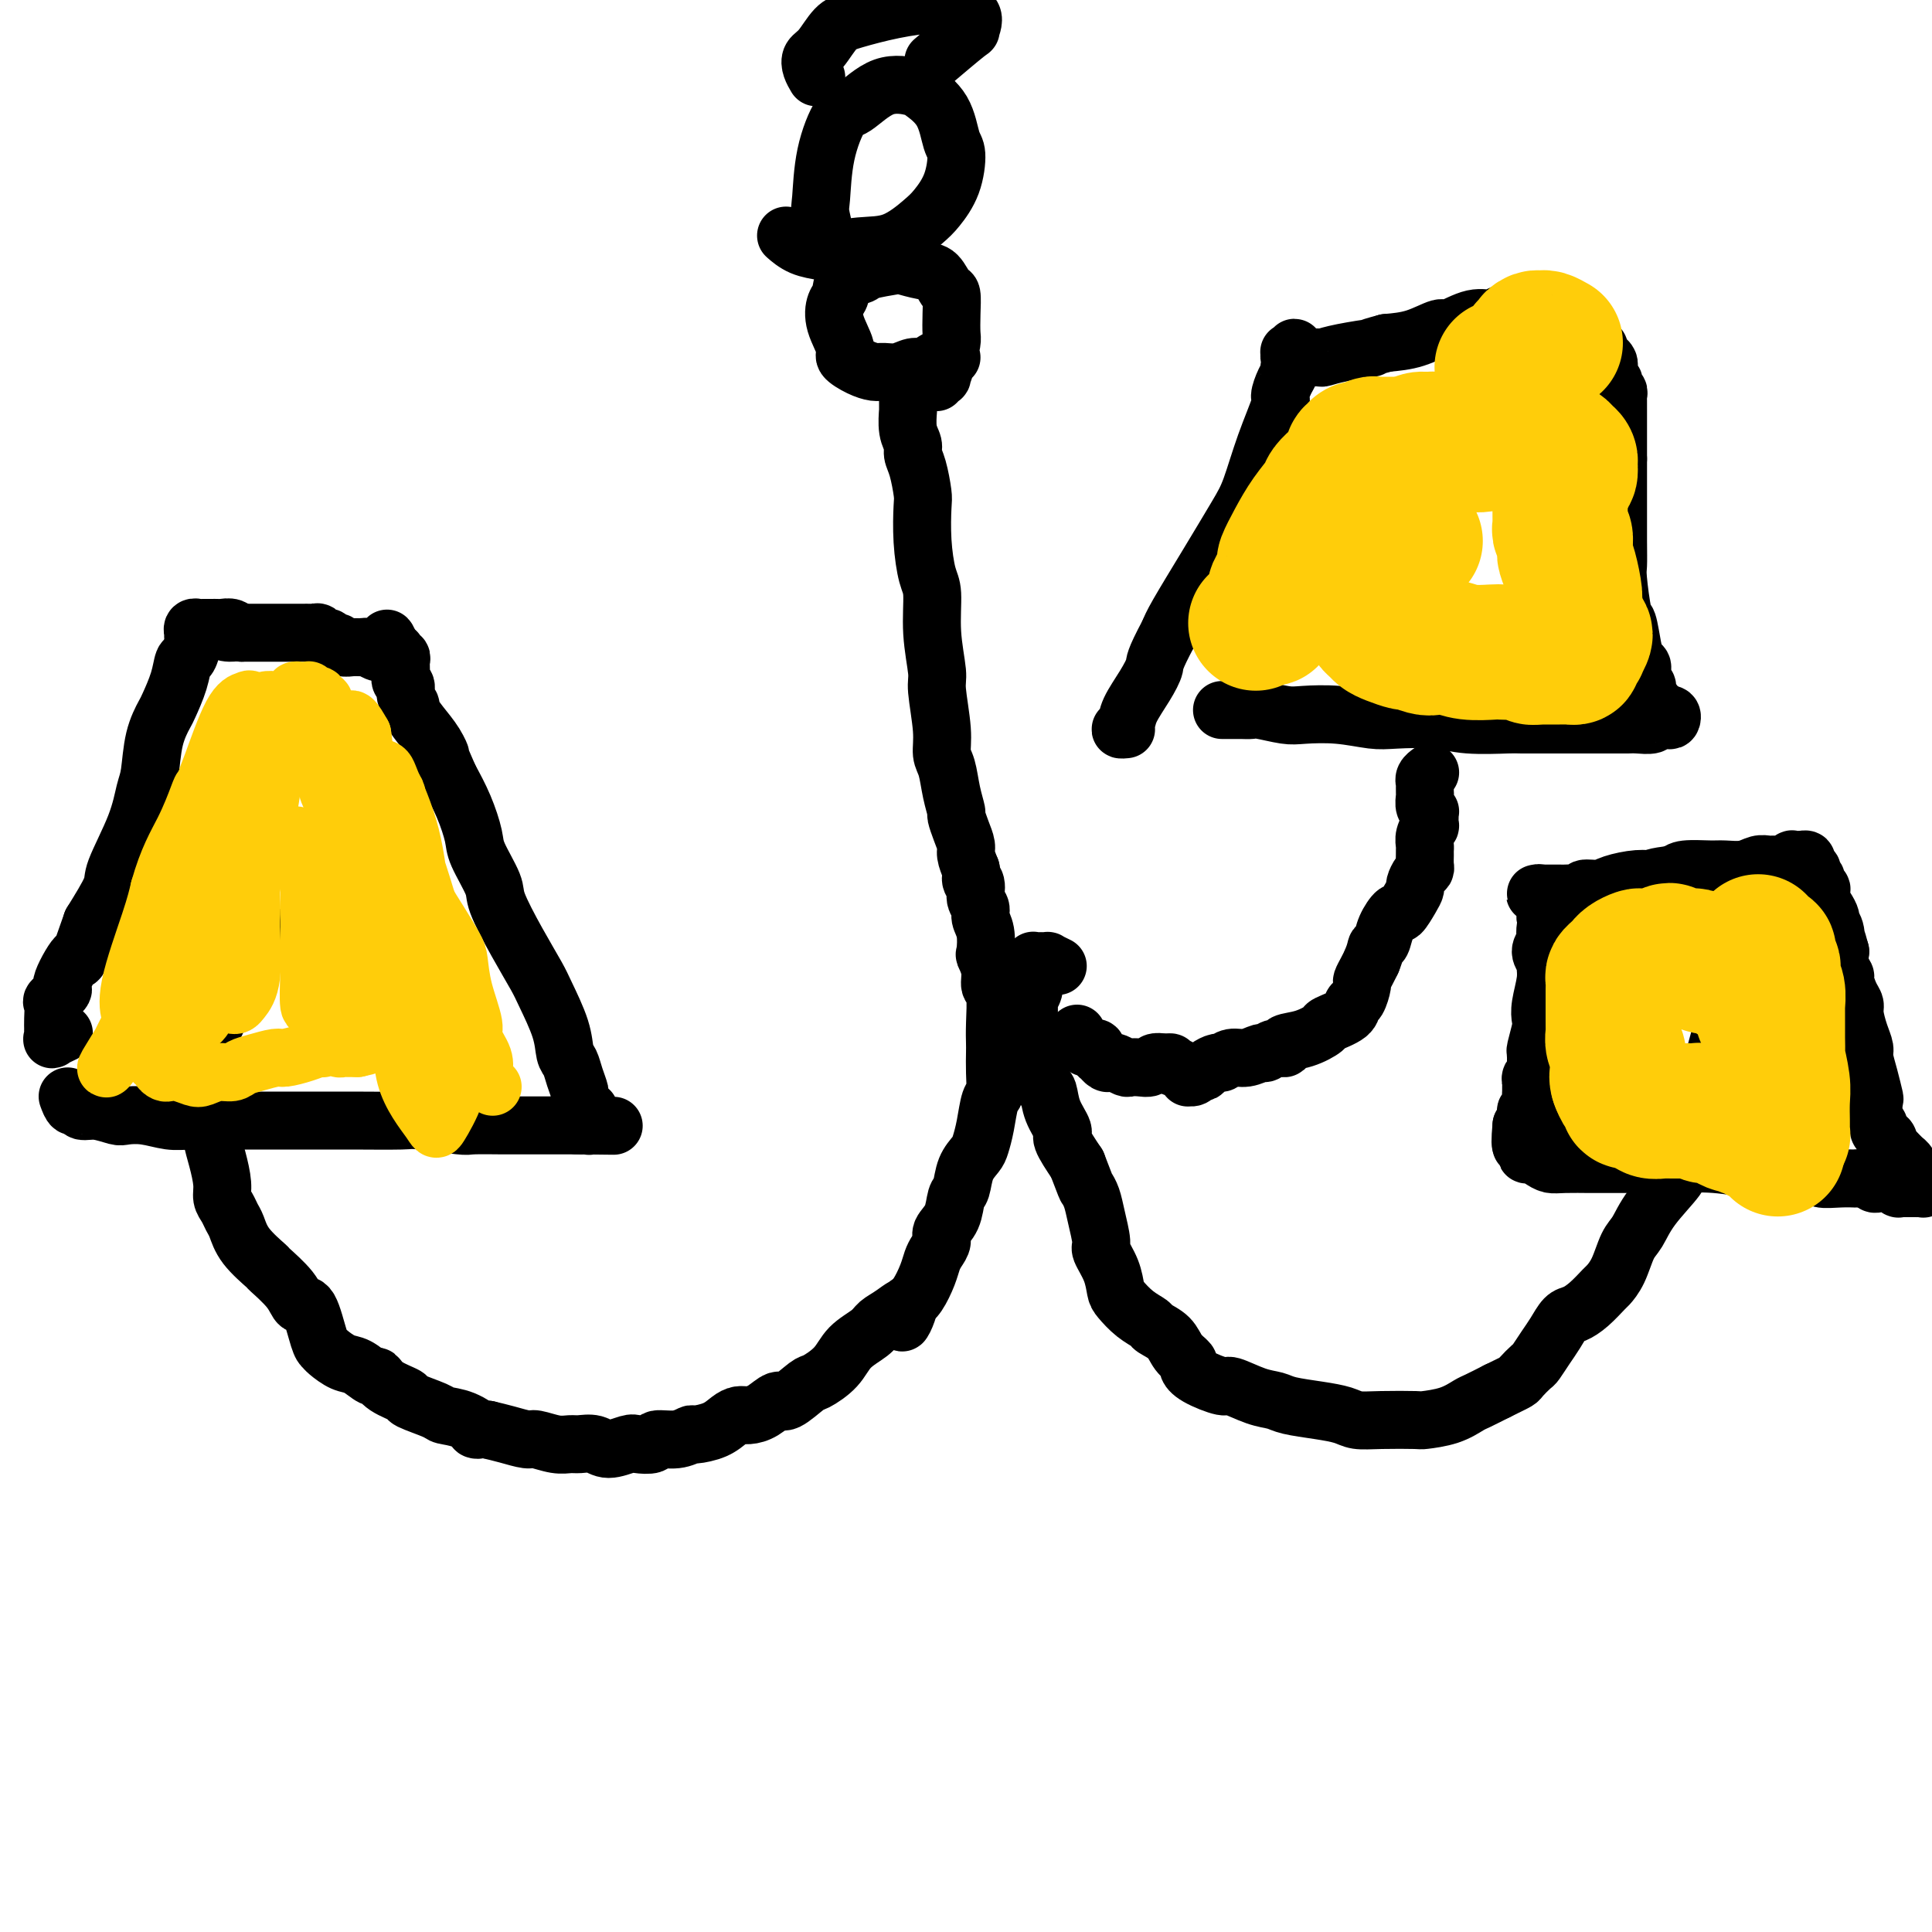
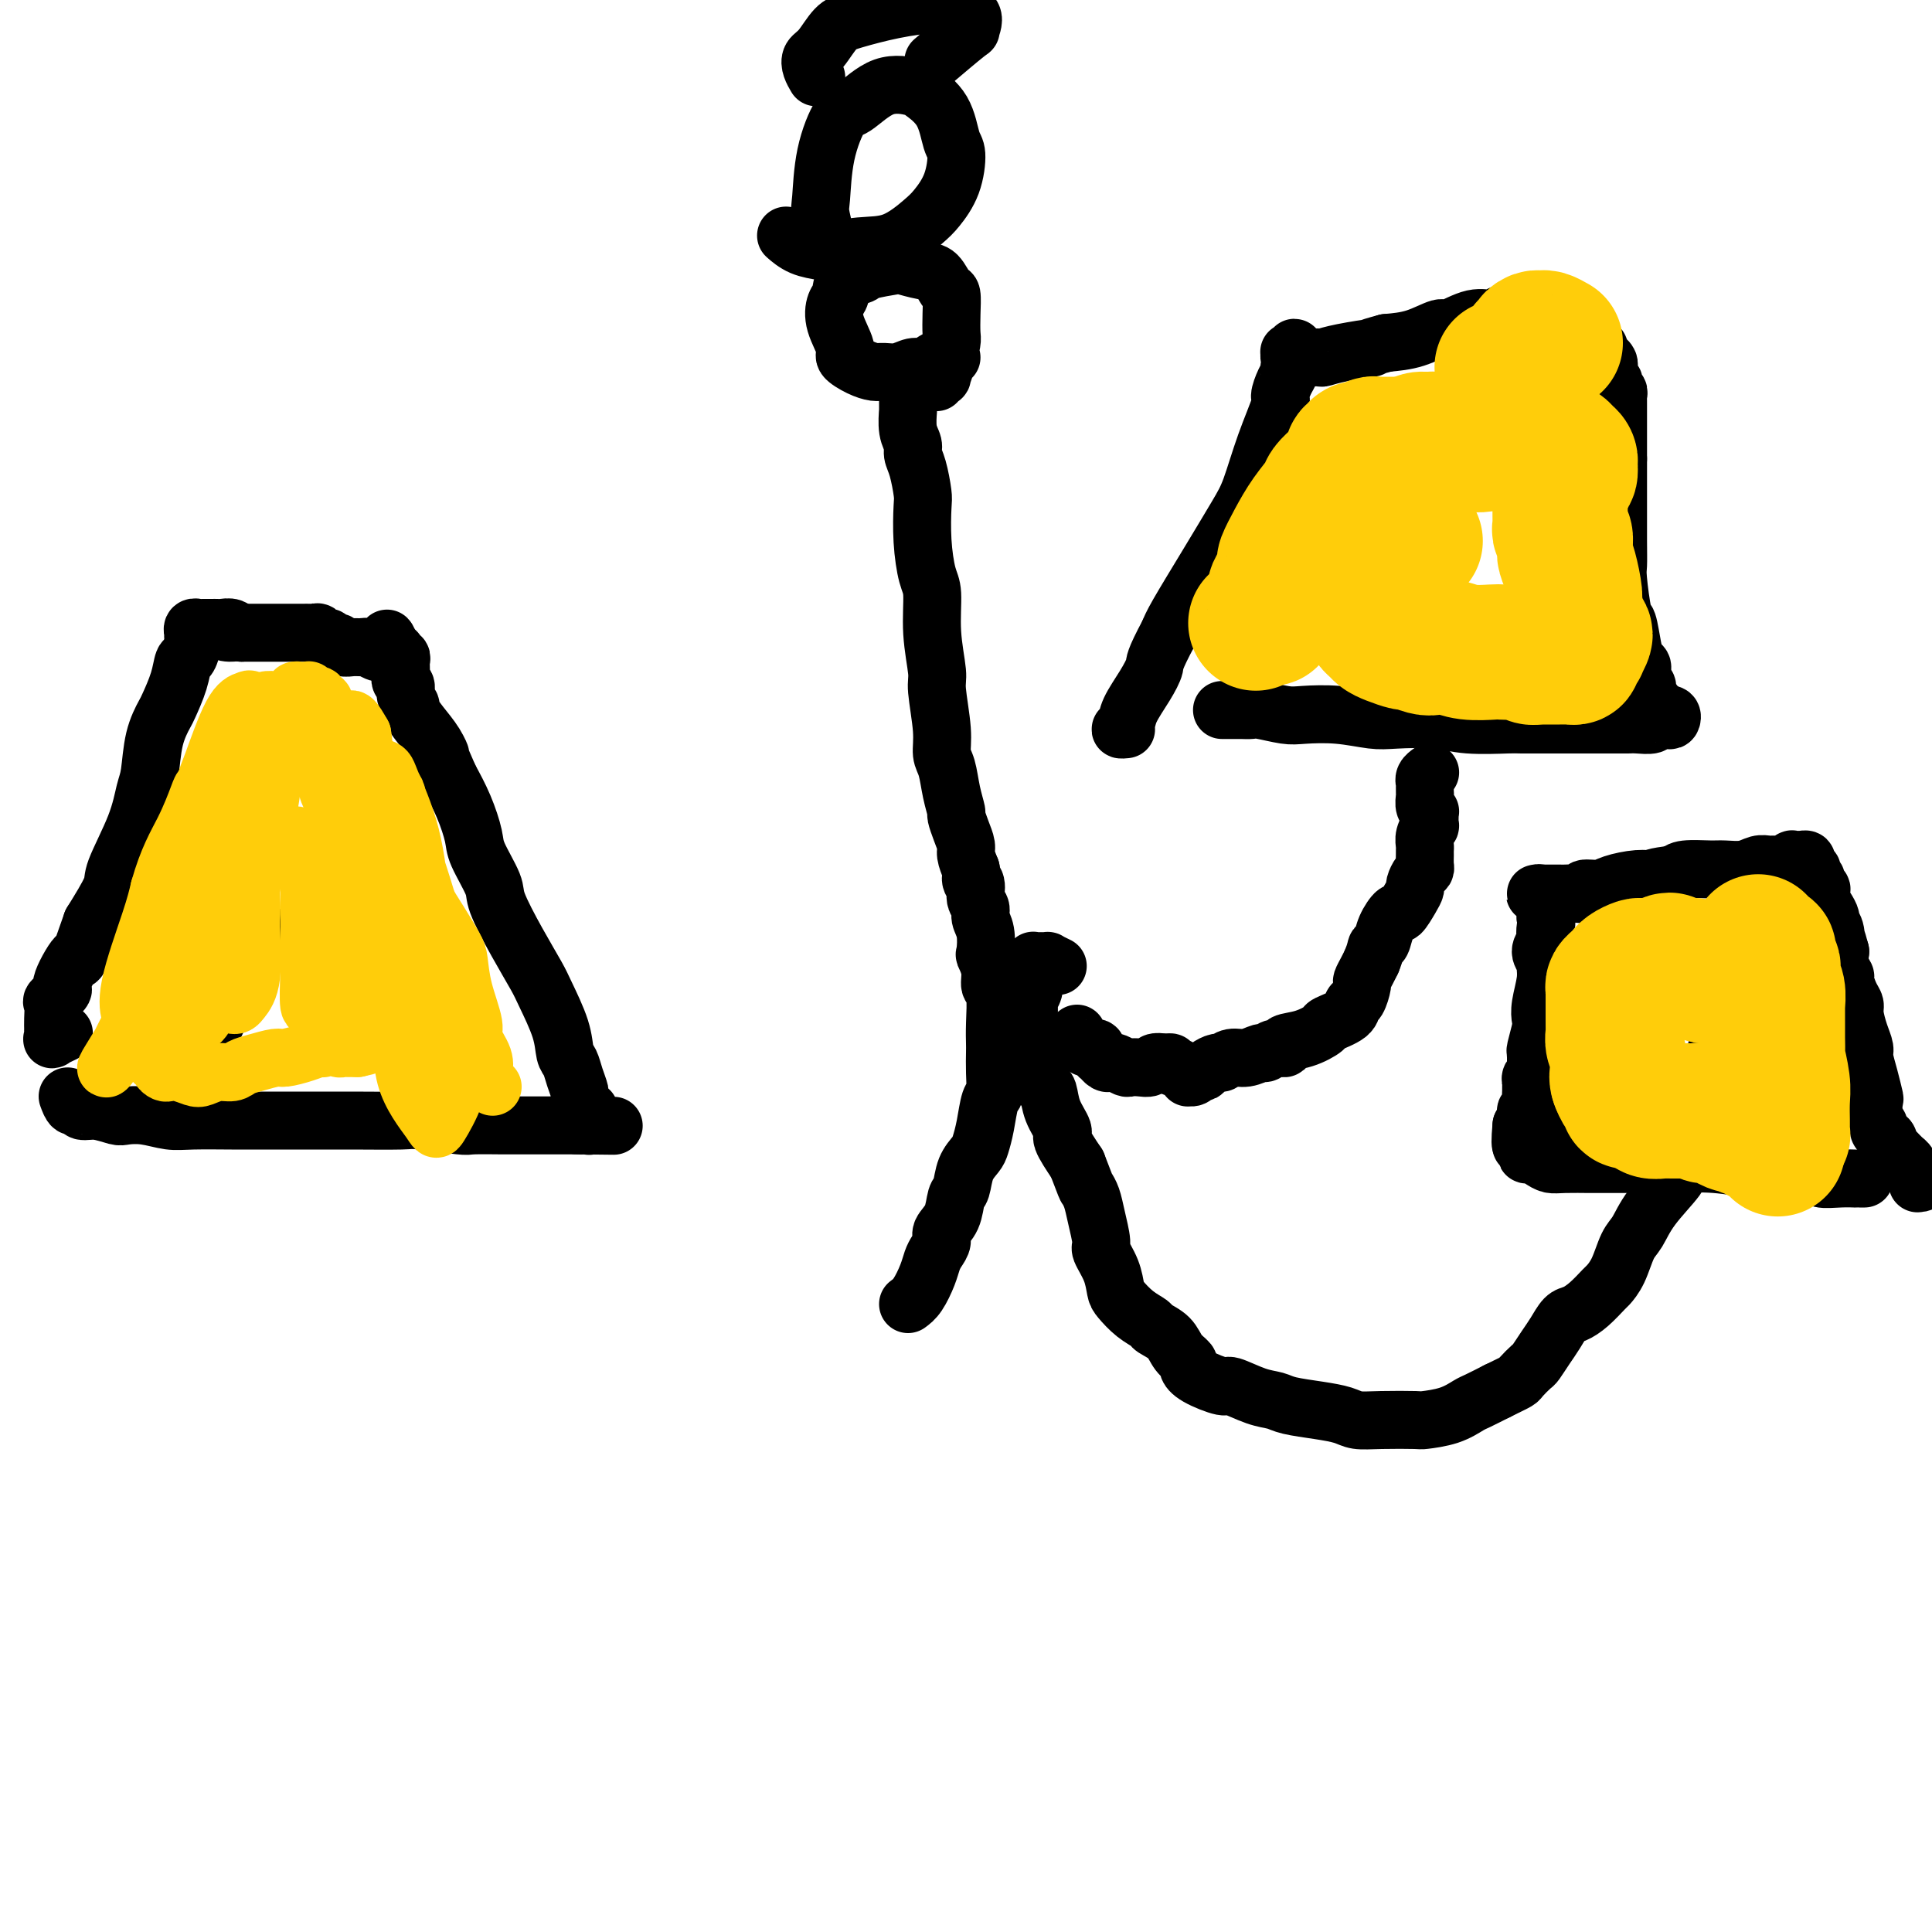
<svg xmlns="http://www.w3.org/2000/svg" viewBox="0 0 400 400" version="1.1">
  <g fill="none" stroke="#000000" stroke-width="12" stroke-linecap="round" stroke-linejoin="round">
    <path d="M188,85c-0.000,-0.765 -0.000,-1.529 0,-2c0.000,-0.471 0.000,-0.647 0,-1c-0.000,-0.353 -0.000,-0.882 0,-1c0.000,-0.118 0.000,0.175 0,0c-0.000,-0.175 -0.001,-0.819 0,-1c0.001,-0.181 0.004,0.101 0,1c-0.004,0.899 -0.016,2.415 0,3c0.016,0.585 0.060,0.241 0,1c-0.060,0.759 -0.222,2.623 0,4c0.222,1.377 0.830,2.266 1,3c0.170,0.734 -0.099,1.313 0,2c0.099,0.687 0.565,1.483 1,3c0.435,1.517 0.839,3.757 1,5c0.161,1.243 0.081,1.490 0,3c-0.081,1.510 -0.161,4.281 0,7c0.161,2.719 0.564,5.384 1,7c0.436,1.616 0.905,2.182 1,4c0.095,1.818 -0.186,4.889 0,8c0.186,3.111 0.837,6.263 1,8c0.163,1.737 -0.164,2.060 0,4c0.164,1.940 0.818,5.497 1,8c0.182,2.503 -0.110,3.950 0,5c0.110,1.050 0.621,1.701 1,3c0.379,1.299 0.627,3.244 1,5c0.373,1.756 0.870,3.323 1,4c0.130,0.677 -0.106,0.463 0,1c0.106,0.537 0.554,1.824 1,3c0.446,1.176 0.889,2.240 1,3c0.111,0.760 -0.111,1.217 0,2c0.111,0.783 0.556,1.891 1,3" />
    <path d="M201,180c0.863,4.147 0.020,2.514 0,2c-0.020,-0.514 0.783,0.090 1,1c0.217,0.910 -0.152,2.125 0,3c0.152,0.875 0.824,1.409 1,2c0.176,0.591 -0.145,1.239 0,2c0.145,0.761 0.756,1.637 1,3c0.244,1.363 0.122,3.215 0,4c-0.122,0.785 -0.243,0.502 0,1c0.243,0.498 0.850,1.776 1,3c0.150,1.224 -0.156,2.395 0,3c0.156,0.605 0.774,0.643 1,2c0.226,1.357 0.061,4.034 0,6c-0.061,1.966 -0.019,3.220 0,4c0.019,0.780 0.016,1.086 0,2c-0.016,0.914 -0.046,2.437 0,4c0.046,1.563 0.168,3.167 0,4c-0.168,0.833 -0.626,0.896 -1,2c-0.374,1.104 -0.663,3.248 -1,5c-0.337,1.752 -0.720,3.111 -1,4c-0.280,0.889 -0.455,1.308 -1,2c-0.545,0.692 -1.460,1.655 -2,3c-0.540,1.345 -0.704,3.070 -1,4c-0.296,0.930 -0.723,1.064 -1,2c-0.277,0.936 -0.403,2.673 -1,4c-0.597,1.327 -1.665,2.244 -2,3c-0.335,0.756 0.062,1.351 0,2c-0.062,0.649 -0.583,1.354 -1,2c-0.417,0.646 -0.730,1.235 -1,2c-0.270,0.765 -0.496,1.706 -1,3c-0.504,1.294 -1.287,2.941 -2,4c-0.713,1.059 -1.357,1.529 -2,2" />
-     <path d="M188,270c-2.647,6.999 -0.263,2.496 0,1c0.263,-1.496 -1.593,0.014 -3,1c-1.407,0.986 -2.363,1.449 -3,2c-0.637,0.551 -0.955,1.192 -2,2c-1.045,0.808 -2.815,1.783 -4,3c-1.185,1.217 -1.783,2.674 -3,4c-1.217,1.326 -3.053,2.519 -4,3c-0.947,0.481 -1.006,0.248 -2,1c-0.994,0.752 -2.924,2.488 -4,3c-1.076,0.512 -1.299,-0.201 -2,0c-0.701,0.201 -1.880,1.314 -3,2c-1.120,0.686 -2.181,0.944 -3,1c-0.819,0.056 -1.394,-0.091 -2,0c-0.606,0.091 -1.241,0.421 -2,1c-0.759,0.579 -1.640,1.408 -3,2c-1.360,0.592 -3.199,0.947 -4,1c-0.801,0.053 -0.565,-0.196 -1,0c-0.435,0.196 -1.543,0.836 -3,1c-1.457,0.164 -3.265,-0.147 -4,0c-0.735,0.147 -0.398,0.754 -1,1c-0.602,0.246 -2.143,0.133 -3,0c-0.857,-0.133 -1.030,-0.285 -2,0c-0.970,0.285 -2.737,1.006 -4,1c-1.263,-0.006 -2.023,-0.738 -3,-1c-0.977,-0.262 -2.171,-0.055 -3,0c-0.829,0.055 -1.292,-0.041 -2,0c-0.708,0.041 -1.662,0.218 -3,0c-1.338,-0.218 -3.060,-0.832 -4,-1c-0.940,-0.168 -1.099,0.109 -2,0c-0.901,-0.109 -2.543,-0.602 -4,-1c-1.457,-0.398 -2.728,-0.699 -4,-1" />
-     <path d="M101,296c-4.201,-0.511 -2.202,0.210 -2,0c0.202,-0.210 -1.392,-1.351 -3,-2c-1.608,-0.649 -3.229,-0.806 -4,-1c-0.771,-0.194 -0.693,-0.424 -2,-1c-1.307,-0.576 -3.998,-1.497 -5,-2c-1.002,-0.503 -0.316,-0.587 -1,-1c-0.684,-0.413 -2.738,-1.156 -4,-2c-1.262,-0.844 -1.732,-1.788 -2,-2c-0.268,-0.212 -0.334,0.308 -1,0c-0.666,-0.308 -1.932,-1.443 -3,-2c-1.068,-0.557 -1.938,-0.536 -3,-1c-1.062,-0.464 -2.316,-1.415 -3,-2c-0.684,-0.585 -0.800,-0.805 -1,-1c-0.200,-0.195 -0.485,-0.365 -1,-2c-0.515,-1.635 -1.259,-4.736 -2,-6c-0.741,-1.264 -1.480,-0.690 -2,-1c-0.520,-0.310 -0.822,-1.504 -2,-3c-1.178,-1.496 -3.233,-3.293 -4,-4c-0.767,-0.707 -0.247,-0.325 -1,-1c-0.753,-0.675 -2.780,-2.407 -4,-4c-1.220,-1.593 -1.633,-3.047 -2,-4c-0.367,-0.953 -0.690,-1.405 -1,-2c-0.310,-0.595 -0.609,-1.332 -1,-2c-0.391,-0.668 -0.874,-1.265 -1,-2c-0.126,-0.735 0.106,-1.606 0,-3c-0.106,-1.394 -0.550,-3.311 -1,-5c-0.450,-1.689 -0.905,-3.152 -1,-4c-0.095,-0.848 0.170,-1.083 0,-2c-0.170,-0.917 -0.777,-2.516 -1,-4c-0.223,-1.484 -0.064,-2.853 0,-4c0.064,-1.147 0.032,-2.074 0,-3" />
    <path d="M43,223c-0.665,-5.017 -0.329,-4.061 0,-5c0.329,-0.939 0.651,-3.773 1,-5c0.349,-1.227 0.725,-0.848 1,-2c0.275,-1.152 0.449,-3.836 1,-6c0.551,-2.164 1.477,-3.807 2,-5c0.523,-1.193 0.641,-1.937 2,-3c1.359,-1.063 3.960,-2.447 5,-3c1.040,-0.553 0.520,-0.277 0,0" />
    <path d="M219,200c-0.870,-0.422 -1.739,-0.845 -2,-1c-0.261,-0.155 0.088,-0.043 0,0c-0.088,0.043 -0.612,0.015 -1,0c-0.388,-0.015 -0.640,-0.019 -1,0c-0.360,0.019 -0.829,0.061 -1,0c-0.171,-0.061 -0.046,-0.223 0,0c0.046,0.223 0.012,0.833 0,1c-0.012,0.167 -0.002,-0.107 0,0c0.002,0.107 -0.003,0.596 0,1c0.003,0.404 0.015,0.722 0,1c-0.015,0.278 -0.057,0.514 0,1c0.057,0.486 0.211,1.220 0,2c-0.211,0.780 -0.789,1.605 -1,2c-0.211,0.395 -0.057,0.360 0,1c0.057,0.640 0.015,1.955 0,3c-0.015,1.045 -0.005,1.819 0,2c0.005,0.181 0.004,-0.232 0,0c-0.004,0.232 -0.011,1.109 0,2c0.011,0.891 0.042,1.796 0,2c-0.042,0.204 -0.156,-0.294 0,0c0.156,0.294 0.580,1.378 1,2c0.420,0.622 0.834,0.780 1,1c0.166,0.220 0.085,0.501 0,1c-0.085,0.499 -0.172,1.216 0,2c0.172,0.784 0.604,1.636 1,2c0.396,0.364 0.755,0.241 1,1c0.245,0.759 0.375,2.399 1,4c0.625,1.601 1.745,3.162 2,4c0.255,0.838 -0.356,0.954 0,2c0.356,1.046 1.678,3.023 3,5" />
    <path d="M223,241c1.951,5.078 1.827,4.773 2,5c0.173,0.227 0.641,0.986 1,2c0.359,1.014 0.607,2.282 1,4c0.393,1.718 0.930,3.887 1,5c0.070,1.113 -0.327,1.169 0,2c0.327,0.831 1.377,2.436 2,4c0.623,1.564 0.819,3.087 1,4c0.181,0.913 0.345,1.216 1,2c0.655,0.784 1.799,2.048 3,3c1.201,0.952 2.459,1.593 3,2c0.541,0.407 0.365,0.581 1,1c0.635,0.419 2.082,1.084 3,2c0.918,0.916 1.308,2.082 2,3c0.692,0.918 1.688,1.589 2,2c0.312,0.411 -0.059,0.562 0,1c0.059,0.438 0.547,1.164 2,2c1.453,0.836 3.870,1.782 5,2c1.130,0.218 0.972,-0.292 2,0c1.028,0.292 3.241,1.388 5,2c1.759,0.612 3.064,0.742 4,1c0.936,0.258 1.503,0.643 3,1c1.497,0.357 3.926,0.684 6,1c2.074,0.316 3.795,0.621 5,1c1.205,0.379 1.893,0.832 3,1c1.107,0.168 2.632,0.052 5,0c2.368,-0.052 5.577,-0.041 7,0c1.423,0.041 1.058,0.110 2,0c0.942,-0.110 3.191,-0.401 5,-1c1.809,-0.599 3.179,-1.508 4,-2c0.821,-0.492 1.092,-0.569 2,-1c0.908,-0.431 2.454,-1.215 4,-2" />
    <path d="M310,288c2.422,-1.197 3.478,-1.689 4,-2c0.522,-0.311 0.510,-0.442 1,-1c0.490,-0.558 1.482,-1.544 2,-2c0.518,-0.456 0.561,-0.384 1,-1c0.439,-0.616 1.275,-1.921 2,-3c0.725,-1.079 1.340,-1.932 2,-3c0.660,-1.068 1.366,-2.351 2,-3c0.634,-0.649 1.195,-0.664 2,-1c0.805,-0.336 1.854,-0.993 3,-2c1.146,-1.007 2.390,-2.365 3,-3c0.610,-0.635 0.586,-0.548 1,-1c0.414,-0.452 1.264,-1.445 2,-3c0.736,-1.555 1.357,-3.672 2,-5c0.643,-1.328 1.307,-1.865 2,-3c0.693,-1.135 1.413,-2.867 3,-5c1.587,-2.133 4.039,-4.666 5,-6c0.961,-1.334 0.429,-1.467 1,-3c0.571,-1.533 2.243,-4.464 3,-6c0.757,-1.536 0.598,-1.677 1,-3c0.402,-1.323 1.365,-3.828 2,-6c0.635,-2.172 0.941,-4.011 1,-5c0.059,-0.989 -0.129,-1.128 0,-2c0.129,-0.872 0.574,-2.476 1,-4c0.426,-1.524 0.832,-2.969 1,-4c0.168,-1.031 0.097,-1.649 0,-2c-0.097,-0.351 -0.222,-0.434 0,-1c0.222,-0.566 0.791,-1.614 1,-2c0.209,-0.386 0.060,-0.110 0,0c-0.060,0.110 -0.030,0.055 0,0" />
    <path d="M223,214c0.342,0.732 0.684,1.463 1,2c0.316,0.537 0.605,0.879 1,1c0.395,0.121 0.894,0.022 1,0c0.106,-0.022 -0.182,0.033 0,0c0.182,-0.033 0.833,-0.153 1,0c0.167,0.153 -0.148,0.581 0,1c0.148,0.419 0.761,0.831 1,1c0.239,0.169 0.104,0.097 0,0c-0.104,-0.097 -0.179,-0.218 0,0c0.179,0.218 0.610,0.777 1,1c0.390,0.223 0.737,0.112 1,0c0.263,-0.112 0.442,-0.225 1,0c0.558,0.225 1.497,0.789 2,1c0.503,0.211 0.571,0.070 1,0c0.429,-0.070 1.218,-0.070 2,0c0.782,0.070 1.557,0.211 2,0c0.443,-0.211 0.555,-0.775 1,-1c0.445,-0.225 1.222,-0.113 2,0" />
    <path d="M241,220c2.190,0.089 1.165,-0.187 1,0c-0.165,0.187 0.530,0.839 1,1c0.470,0.161 0.714,-0.167 1,0c0.286,0.167 0.615,0.830 1,1c0.385,0.170 0.825,-0.154 1,0c0.175,0.154 0.084,0.787 0,1c-0.084,0.213 -0.163,0.005 0,0c0.163,-0.005 0.567,0.192 1,0c0.433,-0.192 0.893,-0.774 1,-1c0.107,-0.226 -0.141,-0.098 0,0c0.141,0.098 0.670,0.166 1,0c0.330,-0.166 0.461,-0.565 1,-1c0.539,-0.435 1.486,-0.905 2,-1c0.514,-0.095 0.595,0.186 1,0c0.405,-0.186 1.133,-0.838 2,-1c0.867,-0.162 1.873,0.168 3,0c1.127,-0.168 2.376,-0.833 3,-1c0.624,-0.167 0.623,0.164 1,0c0.377,-0.164 1.132,-0.821 2,-1c0.868,-0.179 1.851,0.122 2,0c0.149,-0.122 -0.534,-0.665 0,-1c0.534,-0.335 2.286,-0.461 4,-1c1.714,-0.539 3.390,-1.490 4,-2c0.610,-0.510 0.153,-0.578 1,-1c0.847,-0.422 2.997,-1.197 4,-2c1.003,-0.803 0.860,-1.633 1,-2c0.140,-0.367 0.562,-0.272 1,-1c0.438,-0.728 0.891,-2.277 1,-3c0.109,-0.723 -0.124,-0.618 0,-1c0.124,-0.382 0.607,-1.252 1,-2c0.393,-0.748 0.697,-1.374 1,-2" />
    <path d="M284,199c0.947,-2.355 0.816,-2.744 1,-3c0.184,-0.256 0.683,-0.379 1,-1c0.317,-0.621 0.453,-1.739 1,-3c0.547,-1.261 1.505,-2.666 2,-3c0.495,-0.334 0.528,0.401 1,0c0.472,-0.401 1.384,-1.939 2,-3c0.616,-1.061 0.936,-1.645 1,-2c0.064,-0.355 -0.126,-0.480 0,-1c0.126,-0.520 0.570,-1.435 1,-2c0.430,-0.565 0.848,-0.781 1,-1c0.152,-0.219 0.040,-0.442 0,-1c-0.040,-0.558 -0.007,-1.450 0,-2c0.007,-0.550 -0.012,-0.759 0,-1c0.012,-0.241 0.056,-0.516 0,-1c-0.056,-0.484 -0.211,-1.177 0,-2c0.211,-0.823 0.790,-1.775 1,-2c0.210,-0.225 0.053,0.278 0,0c-0.053,-0.278 -0.000,-1.335 0,-2c0.000,-0.665 -0.053,-0.938 0,-1c0.053,-0.062 0.210,0.086 0,0c-0.210,-0.086 -0.788,-0.405 -1,-1c-0.212,-0.595 -0.056,-1.465 0,-2c0.056,-0.535 0.014,-0.735 0,-1c-0.014,-0.265 -0.000,-0.597 0,-1c0.000,-0.403 -0.014,-0.879 0,-1c0.014,-0.121 0.056,0.111 0,0c-0.056,-0.111 -0.211,-0.566 0,-1c0.211,-0.434 0.789,-0.848 1,-1c0.211,-0.152 0.057,-0.041 0,0c-0.057,0.041 -0.016,0.012 0,0c0.016,-0.012 0.008,-0.006 0,0" />
    <path d="M316,234c-0.431,1.262 -0.862,2.524 -1,3c-0.138,0.476 0.018,0.165 0,0c-0.018,-0.165 -0.209,-0.185 0,0c0.209,0.185 0.818,0.575 1,1c0.182,0.425 -0.064,0.884 0,1c0.064,0.116 0.438,-0.113 1,0c0.562,0.113 1.313,0.566 2,1c0.687,0.434 1.309,0.848 2,1c0.691,0.152 1.450,0.041 3,0c1.550,-0.041 3.892,-0.011 5,0c1.108,0.011 0.981,0.002 2,0c1.019,-0.002 3.184,0.004 6,0c2.816,-0.004 6.284,-0.016 8,0c1.716,0.016 1.680,0.061 3,0c1.320,-0.061 3.997,-0.228 7,0c3.003,0.228 6.332,0.849 8,1c1.668,0.151 1.674,-0.170 3,0c1.326,0.170 3.971,0.830 6,1c2.029,0.170 3.443,-0.151 4,0c0.557,0.151 0.257,0.772 1,1c0.743,0.228 2.528,0.061 4,0c1.472,-0.061 2.629,-0.016 3,0c0.371,0.016 -0.044,0.004 0,0c0.044,-0.004 0.548,-0.001 1,0c0.452,0.001 0.852,0.000 1,0c0.148,-0.000 0.042,-0.000 0,0c-0.042,0.000 -0.021,0.000 0,0" />
-     <path d="M386,244c9.990,0.465 2.466,0.128 0,0c-2.466,-0.128 0.127,-0.048 1,0c0.873,0.048 0.028,0.066 0,0c-0.028,-0.066 0.762,-0.214 1,0c0.238,0.214 -0.076,0.789 0,1c0.076,0.211 0.541,0.056 1,0c0.459,-0.056 0.912,-0.015 1,0c0.088,0.015 -0.188,0.003 0,0c0.188,-0.003 0.839,0.003 1,0c0.161,-0.003 -0.168,-0.015 0,0c0.168,0.015 0.834,0.057 1,0c0.166,-0.057 -0.167,-0.211 0,0c0.167,0.211 0.833,0.789 1,1c0.167,0.211 -0.167,0.057 0,0c0.167,-0.057 0.833,-0.015 1,0c0.167,0.015 -0.167,0.004 0,0c0.167,-0.004 0.833,-0.001 1,0c0.167,0.001 -0.165,0.000 0,0c0.165,-0.000 0.828,-0.000 1,0c0.172,0.000 -0.147,-0.000 0,0c0.147,0.000 0.758,0.001 1,0c0.242,-0.001 0.114,-0.004 0,0c-0.114,0.004 -0.213,0.015 0,0c0.213,-0.015 0.737,-0.056 1,0c0.263,0.056 0.263,0.207 0,0c-0.263,-0.207 -0.789,-0.774 -1,-1c-0.211,-0.226 -0.105,-0.113 0,0" />
    <path d="M397,245c1.706,-0.088 0.472,-0.807 0,-1c-0.472,-0.193 -0.183,0.141 0,0c0.183,-0.141 0.260,-0.759 0,-1c-0.260,-0.241 -0.858,-0.107 -1,0c-0.142,0.107 0.173,0.187 0,0c-0.173,-0.187 -0.834,-0.642 -1,-1c-0.166,-0.358 0.163,-0.621 0,-1c-0.163,-0.379 -0.818,-0.875 -1,-1c-0.182,-0.125 0.110,0.121 0,0c-0.110,-0.121 -0.621,-0.610 -1,-1c-0.379,-0.390 -0.628,-0.682 -1,-1c-0.372,-0.318 -0.869,-0.662 -1,-1c-0.131,-0.338 0.105,-0.669 0,-1c-0.105,-0.331 -0.550,-0.660 -1,-1c-0.450,-0.340 -0.904,-0.691 -1,-1c-0.096,-0.309 0.168,-0.578 0,-1c-0.168,-0.422 -0.767,-0.999 -1,-2c-0.233,-1.001 -0.100,-2.428 0,-3c0.100,-0.572 0.168,-0.291 0,-1c-0.168,-0.709 -0.571,-2.410 -1,-4c-0.429,-1.590 -0.885,-3.070 -1,-4c-0.115,-0.930 0.110,-1.312 0,-2c-0.110,-0.688 -0.555,-1.684 -1,-3c-0.445,-1.316 -0.889,-2.954 -1,-4c-0.111,-1.046 0.110,-1.501 0,-2c-0.110,-0.499 -0.552,-1.043 -1,-2c-0.448,-0.957 -0.904,-2.329 -1,-3c-0.096,-0.671 0.166,-0.642 0,-1c-0.166,-0.358 -0.762,-1.102 -1,-2c-0.238,-0.898 -0.119,-1.949 0,-3" />
    <path d="M381,197c-1.481,-5.798 -1.184,-1.794 -1,-1c0.184,0.794 0.256,-1.621 0,-3c-0.256,-1.379 -0.839,-1.723 -1,-2c-0.161,-0.277 0.102,-0.489 0,-1c-0.102,-0.511 -0.567,-1.322 -1,-2c-0.433,-0.678 -0.833,-1.225 -1,-2c-0.167,-0.775 -0.101,-1.780 0,-2c0.101,-0.220 0.237,0.343 0,0c-0.237,-0.343 -0.847,-1.594 -1,-2c-0.153,-0.406 0.151,0.032 0,0c-0.151,-0.032 -0.757,-0.534 -1,-1c-0.243,-0.466 -0.121,-0.895 0,-1c0.121,-0.105 0.242,0.116 0,0c-0.242,-0.116 -0.847,-0.567 -1,-1c-0.153,-0.433 0.147,-0.848 0,-1c-0.147,-0.152 -0.741,-0.042 -1,0c-0.259,0.042 -0.182,0.015 0,0c0.182,-0.015 0.470,-0.018 0,0c-0.470,0.018 -1.698,0.057 -2,0c-0.302,-0.057 0.322,-0.212 0,0c-0.322,0.212 -1.591,0.789 -2,1c-0.409,0.211 0.043,0.056 0,0c-0.043,-0.056 -0.579,-0.011 -1,0c-0.421,0.011 -0.725,-0.011 -1,0c-0.275,0.011 -0.522,0.056 -1,0c-0.478,-0.056 -1.189,-0.212 -2,0c-0.811,0.212 -1.723,0.792 -3,1c-1.277,0.208 -2.920,0.046 -4,0c-1.080,-0.046 -1.599,0.026 -3,0c-1.401,-0.026 -3.686,-0.150 -5,0c-1.314,0.150 -1.657,0.575 -2,1" />
    <path d="M347,181c-5.199,0.547 -4.697,0.916 -5,1c-0.303,0.084 -1.410,-0.117 -3,0c-1.590,0.117 -3.661,0.553 -5,1c-1.339,0.447 -1.945,0.904 -3,1c-1.055,0.096 -2.559,-0.171 -3,0c-0.441,0.171 0.180,0.778 0,1c-0.180,0.222 -1.161,0.060 -2,0c-0.839,-0.060 -1.535,-0.016 -2,0c-0.465,0.016 -0.698,0.004 -1,0c-0.302,-0.004 -0.673,-0.001 -1,0c-0.327,0.001 -0.608,0.000 -1,0c-0.392,-0.000 -0.893,-0.000 -1,0c-0.107,0.000 0.181,0.000 0,0c-0.181,-0.000 -0.829,-0.001 -1,0c-0.171,0.001 0.136,0.004 0,0c-0.136,-0.004 -0.716,-0.015 -1,0c-0.284,0.015 -0.273,0.057 0,0c0.273,-0.057 0.809,-0.212 1,0c0.191,0.212 0.037,0.792 0,1c-0.037,0.208 0.043,0.046 0,0c-0.043,-0.046 -0.208,0.025 0,0c0.208,-0.025 0.788,-0.147 1,0c0.212,0.147 0.057,0.564 0,1c-0.057,0.436 -0.015,0.890 0,1c0.015,0.110 0.004,-0.124 0,0c-0.004,0.124 -0.001,0.607 0,1c0.001,0.393 0.001,0.697 0,1" />
    <path d="M320,190c0.315,1.115 0.102,1.402 0,2c-0.102,0.598 -0.094,1.507 0,2c0.094,0.493 0.275,0.570 0,1c-0.275,0.430 -1.006,1.213 -1,2c0.006,0.787 0.747,1.576 1,2c0.253,0.424 0.016,0.481 0,1c-0.016,0.519 0.188,1.498 0,3c-0.188,1.502 -0.768,3.526 -1,5c-0.232,1.474 -0.115,2.399 0,3c0.115,0.601 0.227,0.878 0,2c-0.227,1.122 -0.793,3.089 -1,4c-0.207,0.911 -0.056,0.765 0,1c0.056,0.235 0.015,0.850 0,1c-0.015,0.150 -0.004,-0.166 0,0c0.004,0.166 0.002,0.814 0,1c-0.002,0.186 -0.004,-0.091 0,0c0.004,0.091 0.015,0.549 0,1c-0.015,0.451 -0.057,0.894 0,1c0.057,0.106 0.211,-0.126 0,0c-0.211,0.126 -0.789,0.612 -1,1c-0.211,0.388 -0.056,0.680 0,1c0.056,0.320 0.011,0.668 0,1c-0.011,0.332 0.011,0.647 0,1c-0.011,0.353 -0.056,0.742 0,1c0.056,0.258 0.212,0.384 0,1c-0.212,0.616 -0.793,1.720 -1,2c-0.207,0.280 -0.042,-0.265 0,0c0.042,0.265 -0.040,1.339 0,2c0.040,0.661 0.203,0.909 0,1c-0.203,0.091 -0.772,0.026 -1,0c-0.228,-0.026 -0.114,-0.013 0,0" />
    <path d="M315,233c-0.621,6.939 0.328,2.788 1,1c0.672,-1.788 1.067,-1.211 1,-1c-0.067,0.211 -0.595,0.057 0,0c0.595,-0.057 2.313,-0.016 3,0c0.687,0.016 0.344,0.008 0,0" />
    <path d="M14,227c0.323,0.878 0.647,1.756 1,2c0.353,0.244 0.737,-0.144 1,0c0.263,0.144 0.407,0.822 1,1c0.593,0.178 1.635,-0.145 3,0c1.365,0.145 3.053,0.757 4,1c0.947,0.243 1.152,0.118 2,0c0.848,-0.118 2.339,-0.228 4,0c1.661,0.228 3.492,0.793 5,1c1.508,0.207 2.694,0.055 5,0c2.306,-0.055 5.732,-0.015 8,0c2.268,0.015 3.378,0.003 6,0c2.622,-0.003 6.756,0.003 10,0c3.244,-0.003 5.600,-0.015 9,0c3.400,0.015 7.846,0.057 10,0c2.154,-0.057 2.017,-0.211 4,0c1.983,0.211 6.087,0.789 8,1c1.913,0.211 1.634,0.057 3,0c1.366,-0.057 4.375,-0.015 6,0c1.625,0.015 1.864,0.004 3,0c1.136,-0.004 3.168,-0.001 4,0c0.832,0.001 0.465,0.000 1,0c0.535,-0.000 1.972,-0.000 3,0c1.028,0.000 1.649,0.000 2,0c0.351,-0.000 0.434,-0.000 1,0c0.566,0.000 1.614,0.000 2,0c0.386,-0.000 0.110,-0.000 0,0c-0.110,0.000 -0.055,0.000 0,0" />
    <path d="M120,233c13.372,0.155 4.301,0.041 1,0c-3.301,-0.041 -0.832,-0.010 0,0c0.832,0.010 0.027,-0.001 0,0c-0.027,0.001 0.725,0.016 1,0c0.275,-0.016 0.074,-0.061 0,0c-0.074,0.061 -0.020,0.228 0,0c0.020,-0.228 0.005,-0.849 0,-1c-0.005,-0.151 -0.001,0.170 0,0c0.001,-0.170 -0.003,-0.832 0,-1c0.003,-0.168 0.011,0.158 0,0c-0.011,-0.158 -0.041,-0.800 0,-1c0.041,-0.200 0.151,0.043 0,0c-0.151,-0.043 -0.565,-0.372 -1,-1c-0.435,-0.628 -0.891,-1.556 -1,-2c-0.109,-0.444 0.127,-0.405 0,-1c-0.127,-0.595 -0.619,-1.826 -1,-3c-0.381,-1.174 -0.653,-2.293 -1,-3c-0.347,-0.707 -0.770,-1.003 -1,-2c-0.230,-0.997 -0.269,-2.693 -1,-5c-0.731,-2.307 -2.155,-5.223 -3,-7c-0.845,-1.777 -1.113,-2.415 -2,-4c-0.887,-1.585 -2.394,-4.116 -4,-7c-1.606,-2.884 -3.311,-6.121 -4,-8c-0.689,-1.879 -0.361,-2.398 -1,-4c-0.639,-1.602 -2.243,-4.285 -3,-6c-0.757,-1.715 -0.665,-2.462 -1,-4c-0.335,-1.538 -1.096,-3.868 -2,-6c-0.904,-2.132 -1.952,-4.066 -3,-6" />
    <path d="M93,161c-3.990,-9.108 -2.466,-5.879 -2,-5c0.466,0.879 -0.128,-0.593 -1,-2c-0.872,-1.407 -2.022,-2.748 -3,-4c-0.978,-1.252 -1.782,-2.416 -2,-3c-0.218,-0.584 0.152,-0.590 0,-1c-0.152,-0.410 -0.825,-1.224 -1,-2c-0.175,-0.776 0.149,-1.514 0,-2c-0.149,-0.486 -0.772,-0.722 -1,-1c-0.228,-0.278 -0.061,-0.599 0,-1c0.061,-0.401 0.017,-0.882 0,-1c-0.017,-0.118 -0.008,0.127 0,0c0.008,-0.127 0.016,-0.626 0,-1c-0.016,-0.374 -0.057,-0.622 0,-1c0.057,-0.378 0.213,-0.885 0,-1c-0.213,-0.115 -0.793,0.162 -1,0c-0.207,-0.162 -0.040,-0.761 0,-1c0.040,-0.239 -0.047,-0.117 0,0c0.047,0.117 0.226,0.227 0,0c-0.226,-0.227 -0.859,-0.793 -1,-1c-0.141,-0.207 0.211,-0.055 0,0c-0.211,0.055 -0.984,0.015 -1,0c-0.016,-0.015 0.727,-0.004 1,0c0.273,0.004 0.078,0.001 0,0c-0.078,-0.001 -0.039,-0.001 0,0" />
    <path d="M81,134c-1.810,-3.952 -0.334,-0.331 0,1c0.334,1.331 -0.473,0.371 -1,0c-0.527,-0.371 -0.774,-0.152 -1,0c-0.226,0.152 -0.431,0.238 -1,0c-0.569,-0.238 -1.500,-0.800 -2,-1c-0.500,-0.200 -0.568,-0.038 -1,0c-0.432,0.038 -1.229,-0.046 -2,0c-0.771,0.046 -1.516,0.224 -2,0c-0.484,-0.224 -0.707,-0.848 -1,-1c-0.293,-0.152 -0.656,0.170 -1,0c-0.344,-0.170 -0.670,-0.830 -1,-1c-0.330,-0.170 -0.666,0.151 -1,0c-0.334,-0.151 -0.667,-0.772 -1,-1c-0.333,-0.228 -0.666,-0.061 -1,0c-0.334,0.061 -0.670,0.016 -1,0c-0.330,-0.016 -0.654,-0.004 -1,0c-0.346,0.004 -0.712,0.001 -1,0c-0.288,-0.001 -0.496,-0.000 -1,0c-0.504,0.000 -1.305,0.000 -2,0c-0.695,-0.000 -1.285,-0.000 -2,0c-0.715,0.000 -1.553,0.000 -2,0c-0.447,-0.000 -0.501,-0.000 -1,0c-0.499,0.000 -1.442,0.000 -2,0c-0.558,-0.000 -0.731,-0.000 -1,0c-0.269,0.000 -0.635,0.000 -1,0" />
    <path d="M50,131c-5.278,-0.403 -2.973,0.088 -2,0c0.973,-0.088 0.615,-0.756 0,-1c-0.615,-0.244 -1.488,-0.065 -2,0c-0.512,0.065 -0.663,0.018 -1,0c-0.337,-0.018 -0.860,-0.005 -1,0c-0.140,0.005 0.102,0.001 0,0c-0.102,-0.001 -0.548,-0.000 -1,0c-0.452,0.000 -0.909,-0.001 -1,0c-0.091,0.001 0.186,0.004 0,0c-0.186,-0.004 -0.834,-0.015 -1,0c-0.166,0.015 0.152,0.056 0,0c-0.152,-0.056 -0.773,-0.207 -1,0c-0.227,0.207 -0.060,0.774 0,1c0.060,0.226 0.013,0.110 0,0c-0.013,-0.110 0.007,-0.214 0,0c-0.007,0.214 -0.042,0.747 0,1c0.042,0.253 0.162,0.225 0,1c-0.162,0.775 -0.606,2.352 -1,3c-0.394,0.648 -0.739,0.368 -1,1c-0.261,0.632 -0.437,2.175 -1,4c-0.563,1.825 -1.513,3.931 -2,5c-0.487,1.069 -0.512,1.099 -1,2c-0.488,0.901 -1.438,2.672 -2,5c-0.562,2.328 -0.736,5.215 -1,7c-0.264,1.785 -0.618,2.470 -1,4c-0.382,1.530 -0.793,3.905 -2,7c-1.207,3.095 -3.210,6.910 -4,9c-0.790,2.090 -0.369,2.454 -1,4c-0.631,1.546 -2.316,4.273 -4,7" />
    <path d="M19,191c-3.737,10.743 -2.581,7.100 -3,7c-0.419,-0.100 -2.414,3.342 -3,5c-0.586,1.658 0.235,1.533 0,2c-0.235,0.467 -1.527,1.525 -2,2c-0.473,0.475 -0.126,0.365 0,1c0.126,0.635 0.032,2.013 0,3c-0.032,0.987 -0.001,1.581 0,2c0.001,0.419 -0.027,0.662 0,1c0.027,0.338 0.110,0.771 0,1c-0.110,0.229 -0.414,0.254 0,0c0.414,-0.254 1.547,-0.787 2,-1c0.453,-0.213 0.227,-0.107 0,0" />
    <path d="M197,74c-0.668,-0.081 -1.336,-0.161 -2,0c-0.664,0.161 -1.322,0.565 -2,1c-0.678,0.435 -1.374,0.902 -2,1c-0.626,0.098 -1.181,-0.172 -2,0c-0.819,0.172 -1.902,0.786 -3,1c-1.098,0.214 -2.212,0.030 -3,0c-0.788,-0.030 -1.252,0.096 -2,0c-0.748,-0.096 -1.781,-0.414 -3,-1c-1.219,-0.586 -2.624,-1.440 -3,-2c-0.376,-0.560 0.279,-0.826 0,-2c-0.279,-1.174 -1.490,-3.256 -2,-5c-0.510,-1.744 -0.320,-3.150 0,-4c0.320,-0.850 0.769,-1.146 1,-2c0.231,-0.854 0.244,-2.268 1,-3c0.756,-0.732 2.253,-0.781 3,-1c0.747,-0.219 0.742,-0.608 2,-1c1.258,-0.392 3.780,-0.788 5,-1c1.220,-0.212 1.140,-0.242 2,0c0.860,0.242 2.661,0.756 4,1c1.339,0.244 2.215,0.219 3,1c0.785,0.781 1.479,2.367 2,3c0.521,0.633 0.869,0.311 1,1c0.131,0.689 0.045,2.389 0,4c-0.045,1.611 -0.050,3.135 0,4c0.050,0.865 0.153,1.073 0,2c-0.153,0.927 -0.563,2.574 -1,4c-0.437,1.426 -0.901,2.630 -1,3c-0.099,0.370 0.166,-0.093 0,0c-0.166,0.093 -0.762,0.741 -1,1c-0.238,0.259 -0.119,0.130 0,0" />
    <path d="M177,57c-1.101,-1.236 -2.203,-2.473 -3,-3c-0.797,-0.527 -1.290,-0.345 -2,-2c-0.710,-1.655 -1.637,-5.147 -2,-7c-0.363,-1.853 -0.161,-2.067 0,-4c0.161,-1.933 0.282,-5.586 1,-9c0.718,-3.414 2.035,-6.588 3,-8c0.965,-1.412 1.578,-1.062 3,-2c1.422,-0.938 3.652,-3.162 6,-4c2.348,-0.838 4.815,-0.288 6,0c1.185,0.288 1.087,0.316 2,1c0.913,0.684 2.838,2.025 4,4c1.162,1.975 1.562,4.586 2,6c0.438,1.414 0.913,1.633 1,3c0.087,1.367 -0.214,3.882 -1,6c-0.786,2.118 -2.057,3.839 -3,5c-0.943,1.161 -1.560,1.762 -3,3c-1.440,1.238 -3.704,3.115 -6,4c-2.296,0.885 -4.622,0.780 -7,1c-2.378,0.220 -4.806,0.766 -6,1c-1.194,0.234 -1.155,0.155 -2,0c-0.845,-0.155 -2.574,-0.388 -4,-1c-1.426,-0.612 -2.550,-1.603 -3,-2c-0.450,-0.397 -0.225,-0.198 0,0" />
    <path d="M169,16c-0.381,-0.650 -0.762,-1.301 -1,-2c-0.238,-0.699 -0.332,-1.448 0,-2c0.332,-0.552 1.091,-0.909 2,-2c0.909,-1.091 1.969,-2.916 3,-4c1.031,-1.084 2.032,-1.428 4,-2c1.968,-0.572 4.901,-1.371 8,-2c3.099,-0.629 6.363,-1.088 8,-1c1.637,0.088 1.646,0.721 3,1c1.354,0.279 4.053,0.202 5,1c0.947,0.798 0.140,2.472 0,3c-0.140,0.528 0.385,-0.089 -1,1c-1.385,1.089 -4.682,3.882 -6,5c-1.318,1.118 -0.659,0.559 0,0" />
    <path d="M253,147c0.673,0.002 1.345,0.004 2,0c0.655,-0.004 1.292,-0.015 2,0c0.708,0.015 1.488,0.056 2,0c0.512,-0.056 0.755,-0.207 2,0c1.245,0.207 3.491,0.774 5,1c1.509,0.226 2.282,0.112 4,0c1.718,-0.112 4.380,-0.222 7,0c2.620,0.222 5.196,0.778 7,1c1.804,0.222 2.836,0.112 5,0c2.164,-0.112 5.459,-0.226 8,0c2.541,0.226 4.327,0.793 7,1c2.673,0.207 6.233,0.056 8,0c1.767,-0.056 1.740,-0.015 3,0c1.260,0.015 3.808,0.004 5,0c1.192,-0.004 1.030,-0.001 2,0c0.970,0.001 3.074,0.000 5,0c1.926,-0.000 3.676,0.001 5,0c1.324,-0.001 2.224,-0.004 3,0c0.776,0.004 1.430,0.015 2,0c0.570,-0.015 1.056,-0.056 2,0c0.944,0.056 2.345,0.207 3,0c0.655,-0.207 0.564,-0.774 1,-1c0.436,-0.226 1.400,-0.112 2,0c0.600,0.112 0.837,0.222 1,0c0.163,-0.222 0.251,-0.778 0,-1c-0.251,-0.222 -0.842,-0.112 -1,0c-0.158,0.112 0.115,0.226 0,0c-0.115,-0.226 -0.618,-0.793 -1,-1c-0.382,-0.207 -0.641,-0.056 -1,0c-0.359,0.056 -0.817,0.016 -1,0c-0.183,-0.016 -0.092,-0.008 0,0" />
    <path d="M342,147c-0.752,-0.309 -1.131,-0.083 -1,0c0.131,0.083 0.772,0.022 1,0c0.228,-0.022 0.043,-0.005 0,0c-0.043,0.005 0.055,-0.003 0,0c-0.055,0.003 -0.263,0.016 0,0c0.263,-0.016 0.998,-0.061 1,0c0.002,0.061 -0.731,0.228 -1,0c-0.269,-0.228 -0.076,-0.853 0,-1c0.076,-0.147 0.036,0.183 0,0c-0.036,-0.183 -0.066,-0.878 0,-1c0.066,-0.122 0.229,0.328 0,0c-0.229,-0.328 -0.849,-1.435 -1,-2c-0.151,-0.565 0.167,-0.589 0,-1c-0.167,-0.411 -0.818,-1.211 -1,-2c-0.182,-0.789 0.106,-1.568 0,-2c-0.106,-0.432 -0.607,-0.518 -1,-1c-0.393,-0.482 -0.680,-1.359 -1,-3c-0.320,-1.641 -0.674,-4.046 -1,-5c-0.326,-0.954 -0.623,-0.456 -1,-2c-0.377,-1.544 -0.833,-5.131 -1,-7c-0.167,-1.869 -0.045,-2.019 0,-3c0.045,-0.981 0.012,-2.793 0,-5c-0.012,-2.207 -0.003,-4.808 0,-6c0.003,-1.192 0.001,-0.975 0,-2c-0.001,-1.025 -0.000,-3.293 0,-5c0.000,-1.707 0.000,-2.854 0,-4" />
    <path d="M335,95c-0.000,-4.465 -0.000,-3.128 0,-3c0.000,0.128 0.000,-0.953 0,-2c-0.000,-1.047 -0.000,-2.059 0,-3c0.000,-0.941 0.001,-1.811 0,-2c-0.001,-0.189 -0.004,0.304 0,0c0.004,-0.304 0.015,-1.406 0,-2c-0.015,-0.594 -0.057,-0.680 0,-1c0.057,-0.320 0.211,-0.874 0,-1c-0.211,-0.126 -0.788,0.177 -1,0c-0.212,-0.177 -0.061,-0.835 0,-1c0.061,-0.165 0.030,0.163 0,0c-0.030,-0.163 -0.061,-0.818 0,-1c0.061,-0.182 0.212,0.110 0,0c-0.212,-0.110 -0.788,-0.621 -1,-1c-0.212,-0.379 -0.061,-0.627 0,-1c0.061,-0.373 0.031,-0.870 0,-1c-0.031,-0.130 -0.065,0.106 0,0c0.065,-0.106 0.227,-0.554 0,-1c-0.227,-0.446 -0.845,-0.889 -1,-1c-0.155,-0.111 0.152,0.111 0,0c-0.152,-0.111 -0.763,-0.556 -1,-1c-0.237,-0.444 -0.101,-0.887 0,-1c0.101,-0.113 0.167,0.106 0,0c-0.167,-0.106 -0.566,-0.535 -1,-1c-0.434,-0.465 -0.904,-0.965 -1,-1c-0.096,-0.035 0.182,0.394 0,0c-0.182,-0.394 -0.822,-1.611 -1,-2c-0.178,-0.389 0.107,0.050 0,0c-0.107,-0.050 -0.606,-0.590 -1,-1c-0.394,-0.410 -0.684,-0.688 -1,-1c-0.316,-0.312 -0.658,-0.656 -1,-1" />
    <path d="M325,65c-1.502,-2.780 -0.258,-0.731 0,0c0.258,0.731 -0.470,0.143 -1,0c-0.530,-0.143 -0.860,0.158 -1,0c-0.140,-0.158 -0.089,-0.774 0,-1c0.089,-0.226 0.216,-0.061 0,0c-0.216,0.061 -0.776,0.017 -1,0c-0.224,-0.017 -0.112,-0.008 0,0c0.112,0.008 0.222,0.016 0,0c-0.222,-0.016 -0.778,-0.057 -1,0c-0.222,0.057 -0.111,0.211 0,0c0.111,-0.211 0.223,-0.789 0,-1c-0.223,-0.211 -0.782,-0.056 -1,0c-0.218,0.056 -0.096,0.014 0,0c0.096,-0.014 0.166,0.000 0,0c-0.166,-0.000 -0.567,-0.014 -1,0c-0.433,0.014 -0.899,0.057 -1,0c-0.101,-0.057 0.161,-0.212 0,0c-0.161,0.212 -0.746,0.793 -1,1c-0.254,0.207 -0.176,0.041 0,0c0.176,-0.041 0.452,0.042 0,0c-0.452,-0.042 -1.630,-0.209 -2,0c-0.370,0.209 0.068,0.792 0,1c-0.068,0.208 -0.641,0.039 -1,0c-0.359,-0.039 -0.502,0.050 -1,0c-0.498,-0.050 -1.349,-0.240 -2,0c-0.651,0.240 -1.103,0.908 -2,1c-0.897,0.092 -2.240,-0.392 -4,0c-1.760,0.392 -3.936,1.662 -5,2c-1.064,0.338 -1.017,-0.255 -2,0c-0.983,0.255 -2.995,1.359 -5,2c-2.005,0.641 -4.002,0.821 -6,1" />
    <path d="M287,71c-5.330,1.420 -2.654,0.969 -3,1c-0.346,0.031 -3.714,0.544 -6,1c-2.286,0.456 -3.491,0.854 -4,1c-0.509,0.146 -0.322,0.040 -1,0c-0.678,-0.040 -2.220,-0.014 -3,0c-0.780,0.014 -0.798,0.018 -1,0c-0.202,-0.018 -0.586,-0.056 -1,0c-0.414,0.056 -0.857,0.206 -1,0c-0.143,-0.206 0.013,-0.770 0,-1c-0.013,-0.230 -0.195,-0.128 0,0c0.195,0.128 0.766,0.282 1,0c0.234,-0.282 0.129,-1.000 0,-1c-0.129,-0.000 -0.284,0.717 0,1c0.284,0.283 1.005,0.131 1,0c-0.005,-0.131 -0.737,-0.242 -1,0c-0.263,0.242 -0.056,0.838 0,1c0.056,0.162 -0.040,-0.110 0,0c0.040,0.110 0.217,0.601 0,1c-0.217,0.399 -0.826,0.707 -1,1c-0.174,0.293 0.088,0.570 0,1c-0.088,0.430 -0.527,1.013 -1,2c-0.473,0.987 -0.981,2.377 -1,3c-0.019,0.623 0.451,0.479 0,2c-0.451,1.521 -1.823,4.707 -3,8c-1.177,3.293 -2.161,6.692 -3,9c-0.839,2.308 -1.534,3.526 -3,6c-1.466,2.474 -3.702,6.205 -6,10c-2.298,3.795 -4.656,7.656 -6,10c-1.344,2.344 -1.672,3.172 -2,4" />
    <path d="M242,131c-3.234,6.053 -2.819,6.186 -3,7c-0.181,0.814 -0.959,2.309 -2,4c-1.041,1.691 -2.345,3.577 -3,5c-0.655,1.423 -0.660,2.381 -1,3c-0.340,0.619 -1.015,0.897 -1,1c0.015,0.103 0.718,0.029 1,0c0.282,-0.029 0.141,-0.015 0,0" />
  </g>
  <g fill="none" stroke="#FFCD0A" stroke-width="12" stroke-linecap="round" stroke-linejoin="round">
    <path d="M102,225c-0.314,-0.323 -0.628,-0.646 -1,-1c-0.372,-0.354 -0.802,-0.738 -1,-1c-0.198,-0.262 -0.165,-0.403 0,-1c0.165,-0.597 0.461,-1.651 0,-3c-0.461,-1.349 -1.680,-2.992 -2,-4c-0.320,-1.008 0.260,-1.381 0,-3c-0.260,-1.619 -1.359,-4.486 -2,-7c-0.641,-2.514 -0.825,-4.677 -1,-6c-0.175,-1.323 -0.341,-1.805 -1,-3c-0.659,-1.195 -1.812,-3.102 -3,-5c-1.188,-1.898 -2.412,-3.786 -3,-5c-0.588,-1.214 -0.540,-1.752 -1,-3c-0.460,-1.248 -1.427,-3.205 -2,-5c-0.573,-1.795 -0.750,-3.426 -1,-5c-0.250,-1.574 -0.573,-3.089 -1,-4c-0.427,-0.911 -0.959,-1.218 -1,-2c-0.041,-0.782 0.407,-2.040 0,-3c-0.407,-0.960 -1.670,-1.623 -2,-2c-0.330,-0.377 0.273,-0.467 0,-1c-0.273,-0.533 -1.421,-1.508 -2,-2c-0.579,-0.492 -0.589,-0.499 -1,-1c-0.411,-0.501 -1.223,-1.495 -2,-2c-0.777,-0.505 -1.518,-0.521 -2,-1c-0.482,-0.479 -0.704,-1.421 -1,-2c-0.296,-0.579 -0.667,-0.794 -1,-1c-0.333,-0.206 -0.628,-0.402 -1,-1c-0.372,-0.598 -0.821,-1.600 -1,-2c-0.179,-0.400 -0.090,-0.200 0,0" />
    <path d="M69,149c-2.239,-2.488 -1.336,-1.206 -1,-1c0.336,0.206 0.104,-0.662 0,-1c-0.104,-0.338 -0.079,-0.147 0,0c0.079,0.147 0.214,0.250 0,0c-0.214,-0.250 -0.775,-0.852 -1,-1c-0.225,-0.148 -0.113,0.157 0,0c0.113,-0.157 0.228,-0.778 0,-1c-0.228,-0.222 -0.797,-0.046 -1,0c-0.203,0.046 -0.039,-0.039 0,0c0.039,0.039 -0.046,0.203 0,0c0.046,-0.203 0.223,-0.772 0,-1c-0.223,-0.228 -0.847,-0.114 -1,0c-0.153,0.114 0.166,0.227 0,0c-0.166,-0.227 -0.818,-0.794 -1,-1c-0.182,-0.206 0.107,-0.053 0,0c-0.107,0.053 -0.610,0.004 -1,0c-0.390,-0.004 -0.667,0.038 -1,0c-0.333,-0.038 -0.723,-0.154 -1,0c-0.277,0.154 -0.441,0.580 -1,1c-0.559,0.420 -1.512,0.833 -2,1c-0.488,0.167 -0.512,0.086 -1,0c-0.488,-0.086 -1.440,-0.177 -2,0c-0.560,0.177 -0.729,0.622 -1,1c-0.271,0.378 -0.646,0.689 -1,1c-0.354,0.311 -0.687,0.622 -1,1c-0.313,0.378 -0.606,0.821 -1,1c-0.394,0.179 -0.890,0.092 -1,0c-0.110,-0.092 0.166,-0.190 0,0c-0.166,0.190 -0.776,0.666 -1,1c-0.224,0.334 -0.064,0.524 0,1c0.064,0.476 0.032,1.238 0,2" />
    <path d="M49,153c-1.154,1.676 -1.040,1.866 -1,2c0.040,0.134 0.007,0.211 0,1c-0.007,0.789 0.012,2.291 0,3c-0.012,0.709 -0.055,0.626 0,1c0.055,0.374 0.208,1.204 0,2c-0.208,0.796 -0.777,1.558 -1,2c-0.223,0.442 -0.101,0.564 0,1c0.101,0.436 0.182,1.186 0,2c-0.182,0.814 -0.627,1.692 -1,3c-0.373,1.308 -0.675,3.046 -1,4c-0.325,0.954 -0.672,1.125 -1,2c-0.328,0.875 -0.637,2.454 -1,4c-0.363,1.546 -0.780,3.058 -1,4c-0.220,0.942 -0.244,1.315 -1,2c-0.756,0.685 -2.245,1.684 -3,3c-0.755,1.316 -0.777,2.949 -1,4c-0.223,1.051 -0.649,1.519 -1,2c-0.351,0.481 -0.629,0.976 -1,2c-0.371,1.024 -0.836,2.579 -1,3c-0.164,0.421 -0.029,-0.292 0,0c0.029,0.292 -0.049,1.589 0,2c0.049,0.411 0.224,-0.063 0,0c-0.224,0.063 -0.849,0.664 -1,1c-0.151,0.336 0.170,0.408 0,1c-0.170,0.592 -0.830,1.703 -1,2c-0.170,0.297 0.151,-0.219 0,0c-0.151,0.219 -0.775,1.175 -1,2c-0.225,0.825 -0.050,1.520 0,2c0.050,0.480 -0.025,0.745 0,1c0.025,0.255 0.150,0.502 0,1c-0.150,0.498 -0.575,1.249 -1,2" />
    <path d="M30,214c-1.855,4.597 -0.493,1.091 0,0c0.493,-1.091 0.118,0.233 0,1c-0.118,0.767 0.020,0.975 0,1c-0.020,0.025 -0.197,-0.134 0,0c0.197,0.134 0.770,0.562 1,1c0.230,0.438 0.118,0.887 0,1c-0.118,0.113 -0.243,-0.111 0,0c0.243,0.111 0.853,0.555 1,1c0.147,0.445 -0.168,0.890 0,1c0.168,0.110 0.821,-0.115 1,0c0.179,0.115 -0.114,0.570 0,1c0.114,0.430 0.634,0.834 1,1c0.366,0.166 0.576,0.093 1,0c0.424,-0.093 1.062,-0.206 2,0c0.938,0.206 2.176,0.732 3,1c0.824,0.268 1.233,0.279 2,0c0.767,-0.279 1.890,-0.849 3,-1c1.110,-0.151 2.207,0.118 3,0c0.793,-0.118 1.282,-0.623 2,-1c0.718,-0.377 1.663,-0.627 3,-1c1.337,-0.373 3.065,-0.870 4,-1c0.935,-0.130 1.077,0.105 2,0c0.923,-0.105 2.629,-0.551 4,-1c1.371,-0.449 2.409,-0.901 3,-1c0.591,-0.099 0.736,0.156 1,0c0.264,-0.156 0.647,-0.721 1,-1c0.353,-0.279 0.675,-0.271 1,0c0.325,0.271 0.654,0.805 1,1c0.346,0.195 0.708,0.053 1,0c0.292,-0.053 0.512,-0.015 1,0c0.488,0.015 1.244,0.008 2,0" />
    <path d="M74,217c5.395,-1.154 1.884,-1.040 1,-1c-0.884,0.040 0.859,0.007 2,0c1.141,-0.007 1.679,0.012 2,0c0.321,-0.012 0.426,-0.056 1,0c0.574,0.056 1.619,0.211 2,0c0.381,-0.211 0.100,-0.789 0,-1c-0.100,-0.211 -0.017,-0.057 0,0c0.017,0.057 -0.032,0.015 0,0c0.032,-0.015 0.145,-0.004 0,0c-0.145,0.004 -0.548,0.001 -1,0c-0.452,-0.001 -0.952,-0.001 -1,0c-0.048,0.001 0.356,0.001 0,0c-0.356,-0.001 -1.471,-0.004 -2,0c-0.529,0.004 -0.471,0.016 -1,0c-0.529,-0.016 -1.643,-0.061 -2,0c-0.357,0.061 0.044,0.228 0,0c-0.044,-0.228 -0.534,-0.849 -1,-1c-0.466,-0.151 -0.908,0.170 -1,0c-0.092,-0.170 0.168,-0.830 0,-1c-0.168,-0.170 -0.763,0.152 -1,0c-0.237,-0.152 -0.116,-0.776 0,-1c0.116,-0.224 0.226,-0.046 0,0c-0.226,0.046 -0.789,-0.040 -1,0c-0.211,0.040 -0.071,0.207 0,0c0.071,-0.207 0.071,-0.787 0,-1c-0.071,-0.213 -0.215,-0.057 0,0c0.215,0.057 0.789,0.015 1,0c0.211,-0.015 0.060,-0.004 0,0c-0.060,0.004 -0.030,0.002 0,0" />
    <path d="M72,211c-1.011,-0.726 0.461,-0.040 1,0c0.539,0.040 0.145,-0.566 0,-1c-0.145,-0.434 -0.043,-0.697 0,-1c0.043,-0.303 0.026,-0.647 0,-1c-0.026,-0.353 -0.059,-0.715 0,-1c0.059,-0.285 0.212,-0.493 0,-1c-0.212,-0.507 -0.789,-1.311 -1,-2c-0.211,-0.689 -0.055,-1.261 0,-2c0.055,-0.739 0.011,-1.644 0,-3c-0.011,-1.356 0.011,-3.162 0,-5c-0.011,-1.838 -0.055,-3.707 0,-5c0.055,-1.293 0.209,-2.011 0,-3c-0.209,-0.989 -0.781,-2.251 -1,-4c-0.219,-1.749 -0.083,-3.986 0,-5c0.083,-1.014 0.114,-0.804 0,-2c-0.114,-1.196 -0.374,-3.799 -1,-6c-0.626,-2.201 -1.617,-4.000 -2,-5c-0.383,-1.000 -0.159,-1.203 0,-2c0.159,-0.797 0.253,-2.190 0,-4c-0.253,-1.810 -0.852,-4.039 -1,-5c-0.148,-0.961 0.154,-0.654 0,-1c-0.154,-0.346 -0.763,-1.346 -1,-2c-0.237,-0.654 -0.101,-0.960 0,-1c0.101,-0.040 0.168,0.188 0,0c-0.168,-0.188 -0.570,-0.793 -1,-1c-0.430,-0.207 -0.889,-0.015 -1,0c-0.111,0.015 0.125,-0.145 0,0c-0.125,0.145 -0.611,0.596 -1,1c-0.389,0.404 -0.682,0.763 -1,1c-0.318,0.237 -0.662,0.354 -1,1c-0.338,0.646 -0.669,1.823 -1,3" />
    <path d="M60,154c-1.257,2.093 -2.401,4.324 -3,6c-0.599,1.676 -0.654,2.797 -1,5c-0.346,2.203 -0.984,5.489 -2,10c-1.016,4.511 -2.411,10.245 -3,13c-0.589,2.755 -0.372,2.529 -1,5c-0.628,2.471 -2.102,7.640 -3,10c-0.898,2.360 -1.221,1.910 -2,3c-0.779,1.090 -2.014,3.719 -3,5c-0.986,1.281 -1.722,1.214 -2,1c-0.278,-0.214 -0.099,-0.576 0,-1c0.099,-0.424 0.117,-0.912 0,-2c-0.117,-1.088 -0.368,-2.778 0,-6c0.368,-3.222 1.355,-7.976 2,-11c0.645,-3.024 0.947,-4.316 2,-8c1.053,-3.684 2.857,-9.758 4,-15c1.143,-5.242 1.627,-9.652 2,-12c0.373,-2.348 0.637,-2.633 1,-4c0.363,-1.367 0.825,-3.815 1,-5c0.175,-1.185 0.061,-1.108 0,-1c-0.061,0.108 -0.070,0.247 0,1c0.070,0.753 0.219,2.120 0,3c-0.219,0.880 -0.805,1.271 -1,3c-0.195,1.729 0.002,4.794 0,8c-0.002,3.206 -0.203,6.554 0,11c0.203,4.446 0.810,9.992 1,13c0.190,3.008 -0.038,3.479 0,6c0.038,2.521 0.342,7.093 0,10c-0.342,2.907 -1.329,4.150 -2,5c-0.671,0.850 -1.027,1.306 -2,1c-0.973,-0.306 -2.564,-1.373 -4,-3c-1.436,-1.627 -2.718,-3.813 -4,-6" />
    <path d="M40,199c-1.730,-1.765 -1.054,-2.178 -1,-5c0.054,-2.822 -0.515,-8.052 0,-14c0.515,-5.948 2.112,-12.615 3,-16c0.888,-3.385 1.067,-3.490 2,-6c0.933,-2.510 2.621,-7.427 4,-10c1.379,-2.573 2.451,-2.804 3,-3c0.549,-0.196 0.577,-0.357 1,0c0.423,0.357 1.242,1.230 1,4c-0.242,2.770 -1.544,7.435 -2,10c-0.456,2.565 -0.066,3.028 -1,6c-0.934,2.972 -3.191,8.453 -5,13c-1.809,4.547 -3.171,8.161 -4,10c-0.829,1.839 -1.124,1.904 -2,3c-0.876,1.096 -2.333,3.222 -3,4c-0.667,0.778 -0.543,0.207 0,-2c0.543,-2.207 1.504,-6.048 2,-8c0.496,-1.952 0.528,-2.013 2,-5c1.472,-2.987 4.384,-8.900 6,-12c1.616,-3.100 1.936,-3.388 3,-5c1.064,-1.612 2.871,-4.549 4,-6c1.129,-1.451 1.579,-1.415 2,-1c0.421,0.415 0.813,1.209 0,3c-0.813,1.791 -2.831,4.581 -5,9c-2.169,4.419 -4.489,10.469 -6,14c-1.511,3.531 -2.212,4.543 -4,8c-1.788,3.457 -4.662,9.360 -7,13c-2.338,3.640 -4.140,5.017 -5,6c-0.860,0.983 -0.777,1.573 -1,1c-0.223,-0.573 -0.752,-2.308 0,-6c0.752,-3.692 2.786,-9.341 4,-13c1.214,-3.659 1.607,-5.330 2,-7" />
    <path d="M33,184c1.736,-6.194 3.577,-9.178 5,-12c1.423,-2.822 2.428,-5.483 3,-7c0.572,-1.517 0.711,-1.891 1,-2c0.289,-0.109 0.729,0.048 1,0c0.271,-0.048 0.372,-0.300 0,2c-0.372,2.300 -1.216,7.151 -2,10c-0.784,2.849 -1.508,3.694 -3,8c-1.492,4.306 -3.753,12.072 -6,18c-2.247,5.928 -4.480,10.016 -6,13c-1.520,2.984 -2.326,4.863 -3,6c-0.674,1.137 -1.216,1.530 -1,1c0.216,-0.530 1.192,-1.985 3,-5c1.808,-3.015 4.450,-7.592 6,-10c1.550,-2.408 2.009,-2.648 4,-5c1.991,-2.352 5.513,-6.816 9,-11c3.487,-4.184 6.937,-8.089 9,-10c2.063,-1.911 2.739,-1.828 4,-3c1.261,-1.172 3.108,-3.600 4,-4c0.892,-0.400 0.828,1.229 1,2c0.172,0.771 0.581,0.684 1,2c0.419,1.316 0.847,4.035 1,8c0.153,3.965 0.029,9.177 0,12c-0.029,2.823 0.036,3.257 0,5c-0.036,1.743 -0.175,4.794 0,6c0.175,1.206 0.663,0.566 1,0c0.337,-0.566 0.524,-1.058 1,-4c0.476,-2.942 1.240,-8.335 2,-15c0.760,-6.665 1.516,-14.601 2,-19c0.484,-4.399 0.697,-5.262 1,-8c0.303,-2.738 0.697,-7.353 1,-10c0.303,-2.647 0.515,-3.328 1,-3c0.485,0.328 1.242,1.664 2,3" />
    <path d="M75,152c0.538,3.198 0.883,9.692 1,17c0.117,7.308 0.006,15.430 0,20c-0.006,4.570 0.091,5.589 0,9c-0.091,3.411 -0.371,9.213 -1,12c-0.629,2.787 -1.606,2.557 -2,2c-0.394,-0.557 -0.204,-1.442 -1,-5c-0.796,-3.558 -2.577,-9.788 -3,-16c-0.423,-6.212 0.514,-12.407 1,-16c0.486,-3.593 0.522,-4.583 1,-7c0.478,-2.417 1.400,-6.259 3,-8c1.600,-1.741 3.880,-1.381 5,-1c1.120,0.381 1.081,0.782 2,3c0.919,2.218 2.795,6.253 4,11c1.205,4.747 1.738,10.204 2,13c0.262,2.796 0.253,2.929 0,5c-0.253,2.071 -0.751,6.079 -1,8c-0.249,1.921 -0.249,1.756 -1,2c-0.751,0.244 -2.252,0.896 -3,-1c-0.748,-1.896 -0.745,-6.339 -1,-9c-0.255,-2.661 -0.770,-3.541 -1,-7c-0.230,-3.459 -0.174,-9.496 0,-13c0.174,-3.504 0.466,-4.475 1,-4c0.534,0.475 1.309,2.395 2,4c0.691,1.605 1.299,2.893 3,8c1.701,5.107 4.495,14.033 6,22c1.505,7.967 1.719,14.976 2,19c0.281,4.024 0.628,5.062 0,7c-0.628,1.938 -2.230,4.777 -3,6c-0.770,1.223 -0.707,0.829 -2,-1c-1.293,-1.829 -3.941,-5.094 -5,-9c-1.059,-3.906 -0.530,-8.453 0,-13" />
    <path d="M84,210c0.000,-2.167 0.000,-1.083 0,0" />
  </g>
  <g fill="none" stroke="#FFCD0A" stroke-width="28" stroke-linecap="round" stroke-linejoin="round">
    <path d="M364,195c0.837,0.899 1.674,1.798 2,2c0.326,0.202 0.140,-0.292 0,0c-0.140,0.292 -0.235,1.369 0,2c0.235,0.631 0.799,0.815 1,1c0.201,0.185 0.040,0.372 0,1c-0.040,0.628 0.042,1.696 0,2c-0.042,0.304 -0.207,-0.157 0,0c0.207,0.157 0.788,0.931 1,2c0.212,1.069 0.057,2.435 0,3c-0.057,0.565 -0.015,0.331 0,1c0.015,0.669 0.003,2.242 0,3c-0.003,0.758 0.003,0.702 0,1c-0.003,0.298 -0.015,0.949 0,2c0.015,1.051 0.057,2.503 0,3c-0.057,0.497 -0.211,0.040 0,1c0.211,0.960 0.789,3.337 1,5c0.211,1.663 0.056,2.614 0,4c-0.056,1.386 -0.014,3.209 0,4c0.014,0.791 0.000,0.551 0,1c-0.000,0.449 0.014,1.588 0,2c-0.014,0.412 -0.056,0.096 0,0c0.056,-0.096 0.211,0.027 0,0c-0.211,-0.027 -0.789,-0.203 -1,0c-0.211,0.203 -0.057,0.785 0,1c0.057,0.215 0.016,0.061 0,0c-0.016,-0.061 -0.008,-0.031 0,0" />
    <path d="M368,236c0.054,4.104 0.188,0.364 0,-1c-0.188,-1.364 -0.697,-0.350 -1,0c-0.303,0.350 -0.400,0.037 -1,0c-0.600,-0.037 -1.704,0.201 -2,0c-0.296,-0.201 0.216,-0.841 0,-1c-0.216,-0.159 -1.160,0.164 -2,0c-0.840,-0.164 -1.577,-0.813 -2,-1c-0.423,-0.187 -0.533,0.090 -1,0c-0.467,-0.090 -1.291,-0.546 -2,-1c-0.709,-0.454 -1.303,-0.906 -2,-1c-0.697,-0.094 -1.496,0.171 -2,0c-0.504,-0.171 -0.713,-0.778 -1,-1c-0.287,-0.222 -0.650,-0.060 -1,0c-0.350,0.060 -0.685,0.016 -1,0c-0.315,-0.016 -0.609,-0.004 -1,0c-0.391,0.004 -0.878,0.001 -1,0c-0.122,-0.001 0.123,-0.001 0,0c-0.123,0.001 -0.614,0.001 -1,0c-0.386,-0.001 -0.668,-0.004 -1,0c-0.332,0.004 -0.716,0.015 -1,0c-0.284,-0.015 -0.470,-0.056 -1,0c-0.530,0.056 -1.404,0.207 -2,0c-0.596,-0.207 -0.915,-0.774 -1,-1c-0.085,-0.226 0.064,-0.112 0,0c-0.064,0.112 -0.342,0.223 -1,0c-0.658,-0.223 -1.696,-0.780 -2,-1c-0.304,-0.220 0.126,-0.103 0,0c-0.126,0.103 -0.807,0.193 -1,0c-0.193,-0.193 0.102,-0.667 0,-1c-0.102,-0.333 -0.601,-0.524 -1,-1c-0.399,-0.476 -0.700,-1.238 -1,-2" />
-     <path d="M335,224c-0.464,-1.101 -0.123,-1.852 0,-2c0.123,-0.148 0.029,0.309 0,0c-0.029,-0.309 0.006,-1.382 0,-2c-0.006,-0.618 -0.054,-0.781 0,-1c0.054,-0.219 0.211,-0.494 0,-1c-0.211,-0.506 -0.789,-1.242 -1,-2c-0.211,-0.758 -0.057,-1.536 0,-2c0.057,-0.464 0.015,-0.613 0,-1c-0.015,-0.387 -0.004,-1.010 0,-2c0.004,-0.990 0.000,-2.345 0,-3c-0.000,-0.655 0.003,-0.609 0,-1c-0.003,-0.391 -0.011,-1.219 0,-2c0.011,-0.781 0.041,-1.515 0,-2c-0.041,-0.485 -0.153,-0.721 0,-1c0.153,-0.279 0.570,-0.600 1,-1c0.430,-0.400 0.874,-0.878 1,-1c0.126,-0.122 -0.067,0.112 0,0c0.067,-0.112 0.393,-0.569 1,-1c0.607,-0.431 1.496,-0.834 2,-1c0.504,-0.166 0.624,-0.093 1,0c0.376,0.093 1.007,0.207 2,0c0.993,-0.207 2.346,-0.736 3,-1c0.654,-0.264 0.609,-0.264 1,0c0.391,0.264 1.218,0.792 2,1c0.782,0.208 1.518,0.094 2,0c0.482,-0.094 0.709,-0.170 1,0c0.291,0.170 0.644,0.584 1,1c0.356,0.416 0.714,0.833 1,1c0.286,0.167 0.500,0.083 1,0c0.500,-0.083 1.286,-0.167 2,0c0.714,0.167 1.357,0.583 2,1" />
+     <path d="M335,224c-0.464,-1.101 -0.123,-1.852 0,-2c0.123,-0.148 0.029,0.309 0,0c-0.029,-0.309 0.006,-1.382 0,-2c-0.006,-0.618 -0.054,-0.781 0,-1c0.054,-0.219 0.211,-0.494 0,-1c-0.211,-0.506 -0.789,-1.242 -1,-2c-0.211,-0.758 -0.057,-1.536 0,-2c0.057,-0.464 0.015,-0.613 0,-1c-0.015,-0.387 -0.004,-1.010 0,-2c0.004,-0.990 0.000,-2.345 0,-3c-0.000,-0.655 0.003,-0.609 0,-1c-0.003,-0.391 -0.011,-1.219 0,-2c-0.041,-0.485 -0.153,-0.721 0,-1c0.153,-0.279 0.570,-0.600 1,-1c0.430,-0.400 0.874,-0.878 1,-1c0.126,-0.122 -0.067,0.112 0,0c0.067,-0.112 0.393,-0.569 1,-1c0.607,-0.431 1.496,-0.834 2,-1c0.504,-0.166 0.624,-0.093 1,0c0.376,0.093 1.007,0.207 2,0c0.993,-0.207 2.346,-0.736 3,-1c0.654,-0.264 0.609,-0.264 1,0c0.391,0.264 1.218,0.792 2,1c0.782,0.208 1.518,0.094 2,0c0.482,-0.094 0.709,-0.170 1,0c0.291,0.170 0.644,0.584 1,1c0.356,0.416 0.714,0.833 1,1c0.286,0.167 0.500,0.083 1,0c0.500,-0.083 1.286,-0.167 2,0c0.714,0.167 1.357,0.583 2,1" />
    <path d="M358,201c2.206,0.803 1.221,0.810 1,1c-0.221,0.190 0.323,0.562 1,1c0.677,0.438 1.487,0.943 2,1c0.513,0.057 0.729,-0.335 1,0c0.271,0.335 0.595,1.395 1,2c0.405,0.605 0.889,0.754 1,1c0.111,0.246 -0.152,0.588 0,1c0.152,0.412 0.720,0.895 1,1c0.280,0.105 0.271,-0.168 0,0c-0.271,0.168 -0.804,0.776 -1,1c-0.196,0.224 -0.056,0.064 0,0c0.056,-0.064 0.028,-0.032 0,0" />
    <path d="M260,129c0.731,-0.453 1.463,-0.905 2,-1c0.537,-0.095 0.880,0.168 1,0c0.120,-0.168 0.018,-0.767 0,-1c-0.018,-0.233 0.048,-0.099 0,0c-0.048,0.099 -0.209,0.163 0,0c0.209,-0.163 0.787,-0.554 1,-1c0.213,-0.446 0.060,-0.947 0,-1c-0.060,-0.053 -0.026,0.343 0,0c0.026,-0.343 0.044,-1.423 0,-2c-0.044,-0.577 -0.150,-0.649 0,-1c0.150,-0.351 0.556,-0.981 1,-2c0.444,-1.019 0.925,-2.426 1,-3c0.075,-0.574 -0.255,-0.313 0,-1c0.255,-0.687 1.095,-2.321 2,-4c0.905,-1.679 1.876,-3.404 3,-5c1.124,-1.596 2.400,-3.062 3,-4c0.600,-0.938 0.525,-1.347 1,-2c0.475,-0.653 1.501,-1.551 2,-2c0.499,-0.449 0.472,-0.450 1,-1c0.528,-0.550 1.610,-1.649 2,-2c0.390,-0.351 0.089,0.046 0,0c-0.089,-0.046 0.033,-0.534 0,-1c-0.033,-0.466 -0.221,-0.908 0,-1c0.221,-0.092 0.851,0.168 1,0c0.149,-0.168 -0.182,-0.763 0,-1c0.182,-0.237 0.877,-0.116 1,0c0.123,0.116 -0.324,0.227 0,0c0.324,-0.227 1.421,-0.793 2,-1c0.579,-0.207 0.640,-0.056 1,0c0.360,0.056 1.020,0.015 2,0c0.980,-0.015 2.280,-0.004 3,0c0.720,0.004 0.860,0.002 1,0" />
    <path d="M291,92c2.119,-0.386 2.418,-0.849 3,-1c0.582,-0.151 1.447,0.012 2,0c0.553,-0.012 0.794,-0.199 1,0c0.206,0.199 0.377,0.785 1,1c0.623,0.215 1.698,0.058 2,0c0.302,-0.058 -0.168,-0.018 0,0c0.168,0.018 0.975,0.015 2,0c1.025,-0.015 2.267,-0.043 3,0c0.733,0.043 0.956,0.155 2,0c1.044,-0.155 2.910,-0.579 4,-1c1.090,-0.421 1.405,-0.841 2,-1c0.595,-0.159 1.468,-0.058 2,0c0.532,0.058 0.721,0.072 1,0c0.279,-0.072 0.648,-0.229 1,0c0.352,0.229 0.685,0.845 1,1c0.315,0.155 0.610,-0.151 1,0c0.390,0.151 0.874,0.759 1,1c0.126,0.241 -0.107,0.116 0,0c0.107,-0.116 0.554,-0.224 1,0c0.446,0.224 0.890,0.778 1,1c0.110,0.222 -0.115,0.111 0,0c0.115,-0.111 0.571,-0.223 1,0c0.429,0.223 0.833,0.782 1,1c0.167,0.218 0.097,0.095 0,0c-0.097,-0.095 -0.221,-0.161 0,0c0.221,0.161 0.788,0.550 1,1c0.212,0.450 0.071,0.960 0,1c-0.071,0.040 -0.071,-0.391 0,0c0.071,0.391 0.211,1.605 0,2c-0.211,0.395 -0.775,-0.030 -1,0c-0.225,0.030 -0.113,0.515 0,1" />
    <path d="M324,99c0.061,0.665 0.212,-0.172 0,0c-0.212,0.172 -0.789,1.355 -1,2c-0.211,0.645 -0.057,0.754 0,1c0.057,0.246 0.015,0.629 0,1c-0.015,0.371 -0.004,0.729 0,1c0.004,0.271 -0.000,0.454 0,1c0.000,0.546 0.004,1.455 0,2c-0.004,0.545 -0.015,0.727 0,1c0.015,0.273 0.057,0.637 0,1c-0.057,0.363 -0.212,0.726 0,1c0.212,0.274 0.792,0.458 1,1c0.208,0.542 0.046,1.441 0,2c-0.046,0.559 0.025,0.777 0,1c-0.025,0.223 -0.148,0.451 0,1c0.148,0.549 0.565,1.418 1,3c0.435,1.582 0.888,3.876 1,5c0.112,1.124 -0.117,1.079 0,2c0.117,0.921 0.581,2.807 1,4c0.419,1.193 0.793,1.692 1,2c0.207,0.308 0.248,0.425 0,1c-0.248,0.575 -0.784,1.608 -1,2c-0.216,0.392 -0.113,0.144 0,0c0.113,-0.144 0.237,-0.182 0,0c-0.237,0.182 -0.836,0.585 -1,1c-0.164,0.415 0.107,0.843 0,1c-0.107,0.157 -0.591,0.042 -1,0c-0.409,-0.042 -0.742,-0.011 -1,0c-0.258,0.011 -0.440,0.003 -1,0c-0.560,-0.003 -1.497,-0.001 -2,0c-0.503,0.001 -0.572,0.000 -1,0c-0.428,-0.000 -1.214,-0.000 -2,0" />
    <path d="M318,136c-1.713,0.393 -0.996,-0.626 -1,-1c-0.004,-0.374 -0.728,-0.104 -2,0c-1.272,0.104 -3.093,0.042 -4,0c-0.907,-0.042 -0.899,-0.063 -2,0c-1.101,0.063 -3.311,0.209 -5,0c-1.689,-0.209 -2.856,-0.773 -4,-1c-1.144,-0.227 -2.263,-0.116 -3,0c-0.737,0.116 -1.090,0.239 -2,0c-0.910,-0.239 -2.376,-0.838 -3,-1c-0.624,-0.162 -0.404,0.112 -1,0c-0.596,-0.112 -2.006,-0.611 -3,-1c-0.994,-0.389 -1.573,-0.667 -2,-1c-0.427,-0.333 -0.704,-0.722 -1,-1c-0.296,-0.278 -0.611,-0.444 -1,-1c-0.389,-0.556 -0.850,-1.500 -1,-2c-0.150,-0.500 0.013,-0.556 0,-1c-0.013,-0.444 -0.200,-1.276 0,-2c0.200,-0.724 0.789,-1.340 1,-2c0.211,-0.660 0.045,-1.363 0,-2c-0.045,-0.637 0.029,-1.207 0,-2c-0.029,-0.793 -0.163,-1.810 0,-3c0.163,-1.190 0.624,-2.554 1,-3c0.376,-0.446 0.668,0.027 1,0c0.332,-0.027 0.706,-0.553 1,-1c0.294,-0.447 0.510,-0.813 1,-1c0.490,-0.187 1.255,-0.194 2,0c0.745,0.194 1.470,0.591 2,1c0.530,0.409 0.866,0.831 1,1c0.134,0.169 0.067,0.084 0,0" />
    <path d="M322,71c-0.754,-0.428 -1.507,-0.857 -2,-1c-0.493,-0.143 -0.724,-0.002 -1,0c-0.276,0.002 -0.596,-0.135 -1,0c-0.404,0.135 -0.892,0.543 -1,1c-0.108,0.457 0.163,0.962 0,1c-0.163,0.038 -0.762,-0.392 -1,0c-0.238,0.392 -0.116,1.607 0,2c0.116,0.393 0.227,-0.034 0,0c-0.227,0.034 -0.793,0.531 -1,1c-0.207,0.469 -0.054,0.910 0,1c0.054,0.090 0.011,-0.172 0,0c-0.011,0.172 0.012,0.779 0,1c-0.012,0.221 -0.060,0.055 0,0c0.060,-0.055 0.226,-0.001 0,0c-0.226,0.001 -0.844,-0.052 -1,0c-0.156,0.052 0.152,0.210 0,0c-0.152,-0.210 -0.762,-0.788 -1,-1c-0.238,-0.212 -0.102,-0.057 0,0c0.102,0.057 0.171,0.015 0,0c-0.171,-0.015 -0.582,-0.004 -1,0c-0.418,0.004 -0.844,0.001 -1,0c-0.156,-0.001 -0.042,-0.000 0,0c0.042,0.000 0.012,0.000 0,0c-0.012,-0.000 -0.006,-0.000 0,0" />
  </g>
</svg>